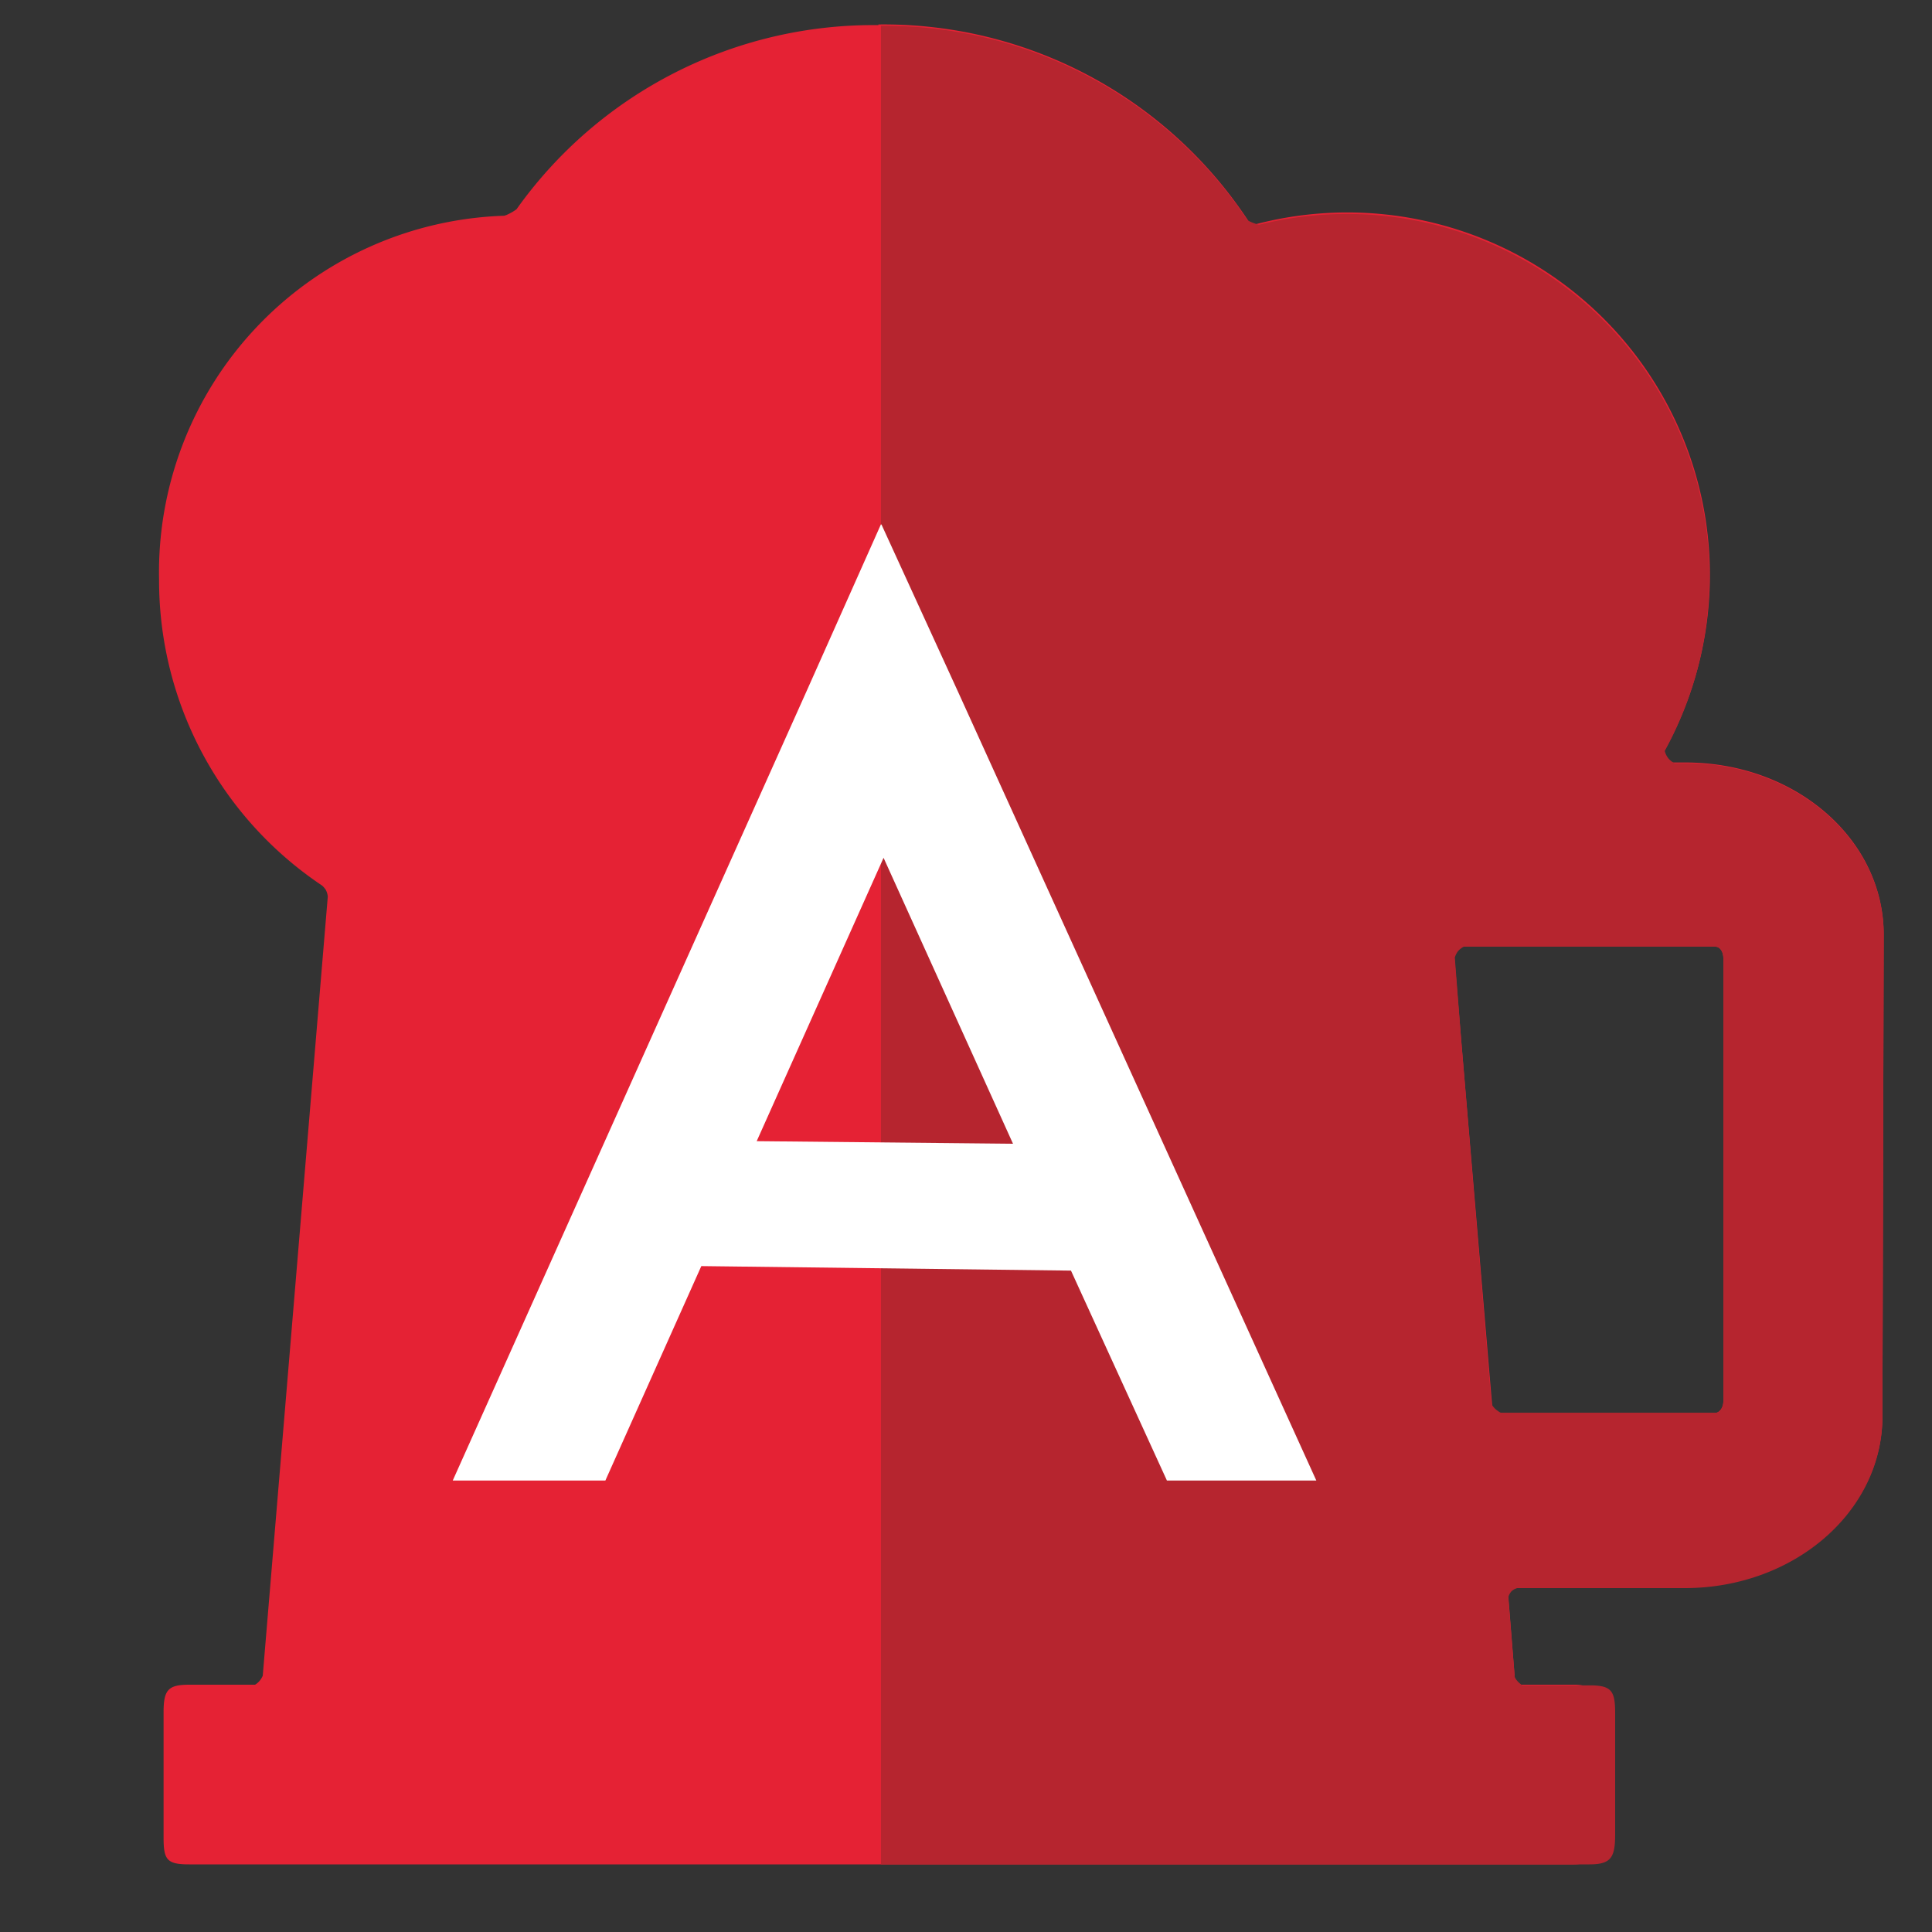
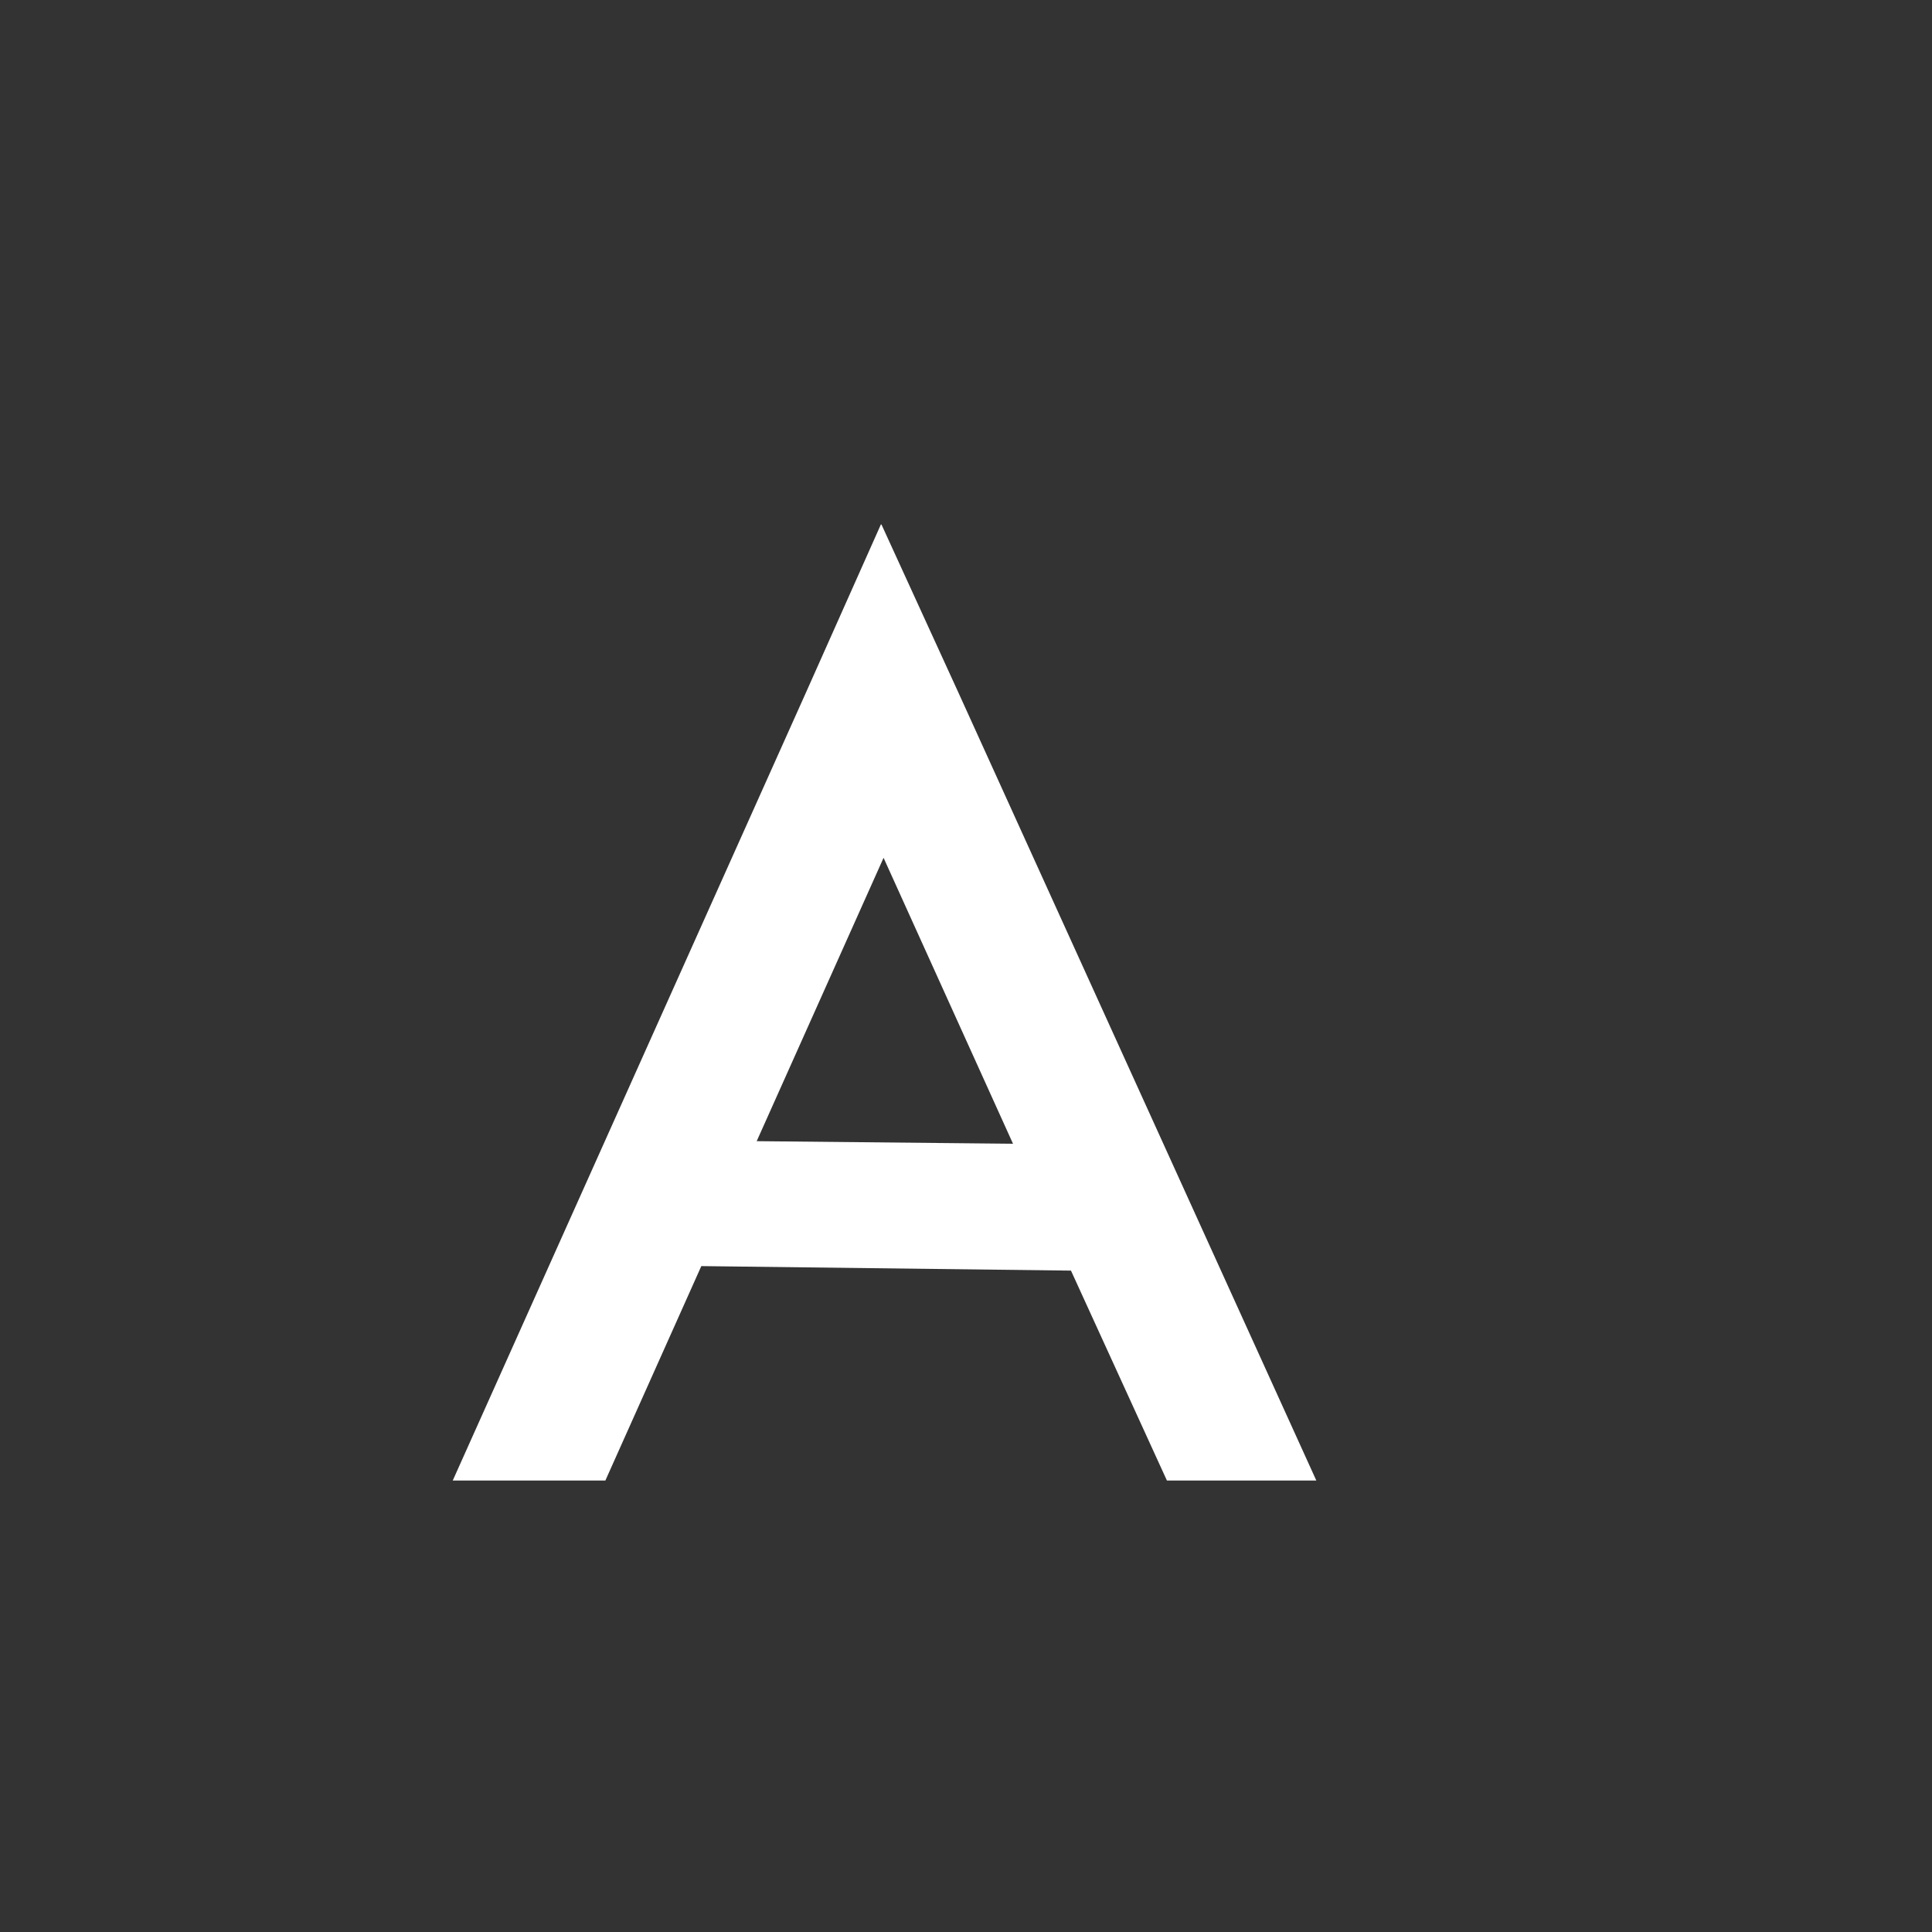
<svg xmlns="http://www.w3.org/2000/svg" width="300" height="300">
  <rect width="100%" height="100%" fill="#333333" stroke="none" />
-   <path fill="#e52234" d="M136.4 3.9a68 68 0 0 0-56.2 28.6 3 5 54.5 0 1-1.6.9 3 5 54.5 0 1-.3.1A55.4 55.4 0 0 0 24.7 90 57 57 0 0 0 50 137.5a3 3 0 0 1 .6.7 3 3 0 0 1 .3 1l-10.1 121a3 3 0 0 1-.9 1.2 3 3 0 0 1-.3.2H29.4c-3.3 0-4 .8-4 4.3v19.4c0 3.5.5 4.2 4 4.2h215c3.6 0 6.4-2.8 6.4-6.3v-15.3c0-3.5-2.8-6.3-6.3-6.3h-9.2l-1.2-15.1h27.4c17 0 30.8-11.9 30.8-26.6l.2-74.8c0-14.8-13.7-26.7-30.8-26.7h-4.3A56.3 56.3 0 0 0 194.3 35a67.8 67.8 0 0 0-57.9-31.2zM225.7 147h40.7c.7 0 1.2.8 1.2 1.8v68.8c0 1-.6 1.8-1.3 1.8h-34.5l-4.9-57.8-1.2-14.6z" />
-   <path fill="#b6252f" d="M136.8 3.9v285.6h110c3.4 0 4-1.1 4-4.7V266c0-3.5-.6-4.3-4-4.3h-10.4a3 3 0 0 1-.4-.3 3 3 0 0 1-.8-1l-1-12.3a2.1 2.1 0 0 1 .5-1 2.1 2.1 0 0 1 .9-.5h26c17 0 30.7-11.9 30.7-26.6l.2-74.8c0-14.8-13.7-26.7-30.8-26.7H260a3 3 0 0 1-.9-.7 3 3 0 0 1-.6-1.2 56.3 56.3 0 0 0-63-81.7 5 3 14.9 0 1-1.8-.7 67.8 67.8 0 0 0-56.9-30.2zM227.3 147h39c.8 0 1.3.8 1.3 1.8v68.8c0 1-.6 1.8-1.3 1.8h-33.2a3 3 0 0 1-.5-.3 3 3 0 0 1-1-1.1l-4.7-56.4-1-12.9a3 3 0 0 1 .5-1 3 3 0 0 1 .9-.7z" />
  <path fill="#fff" d="M136.8 81.4l-11.5 25.8-55 122.7H94l14.9-33.3 57.4.7 14.9 32.6h23.2l-55.6-122.4-11.9-26zm.4 51.8l20.1 44.4-39.8-.4 19.7-44z" />
</svg>